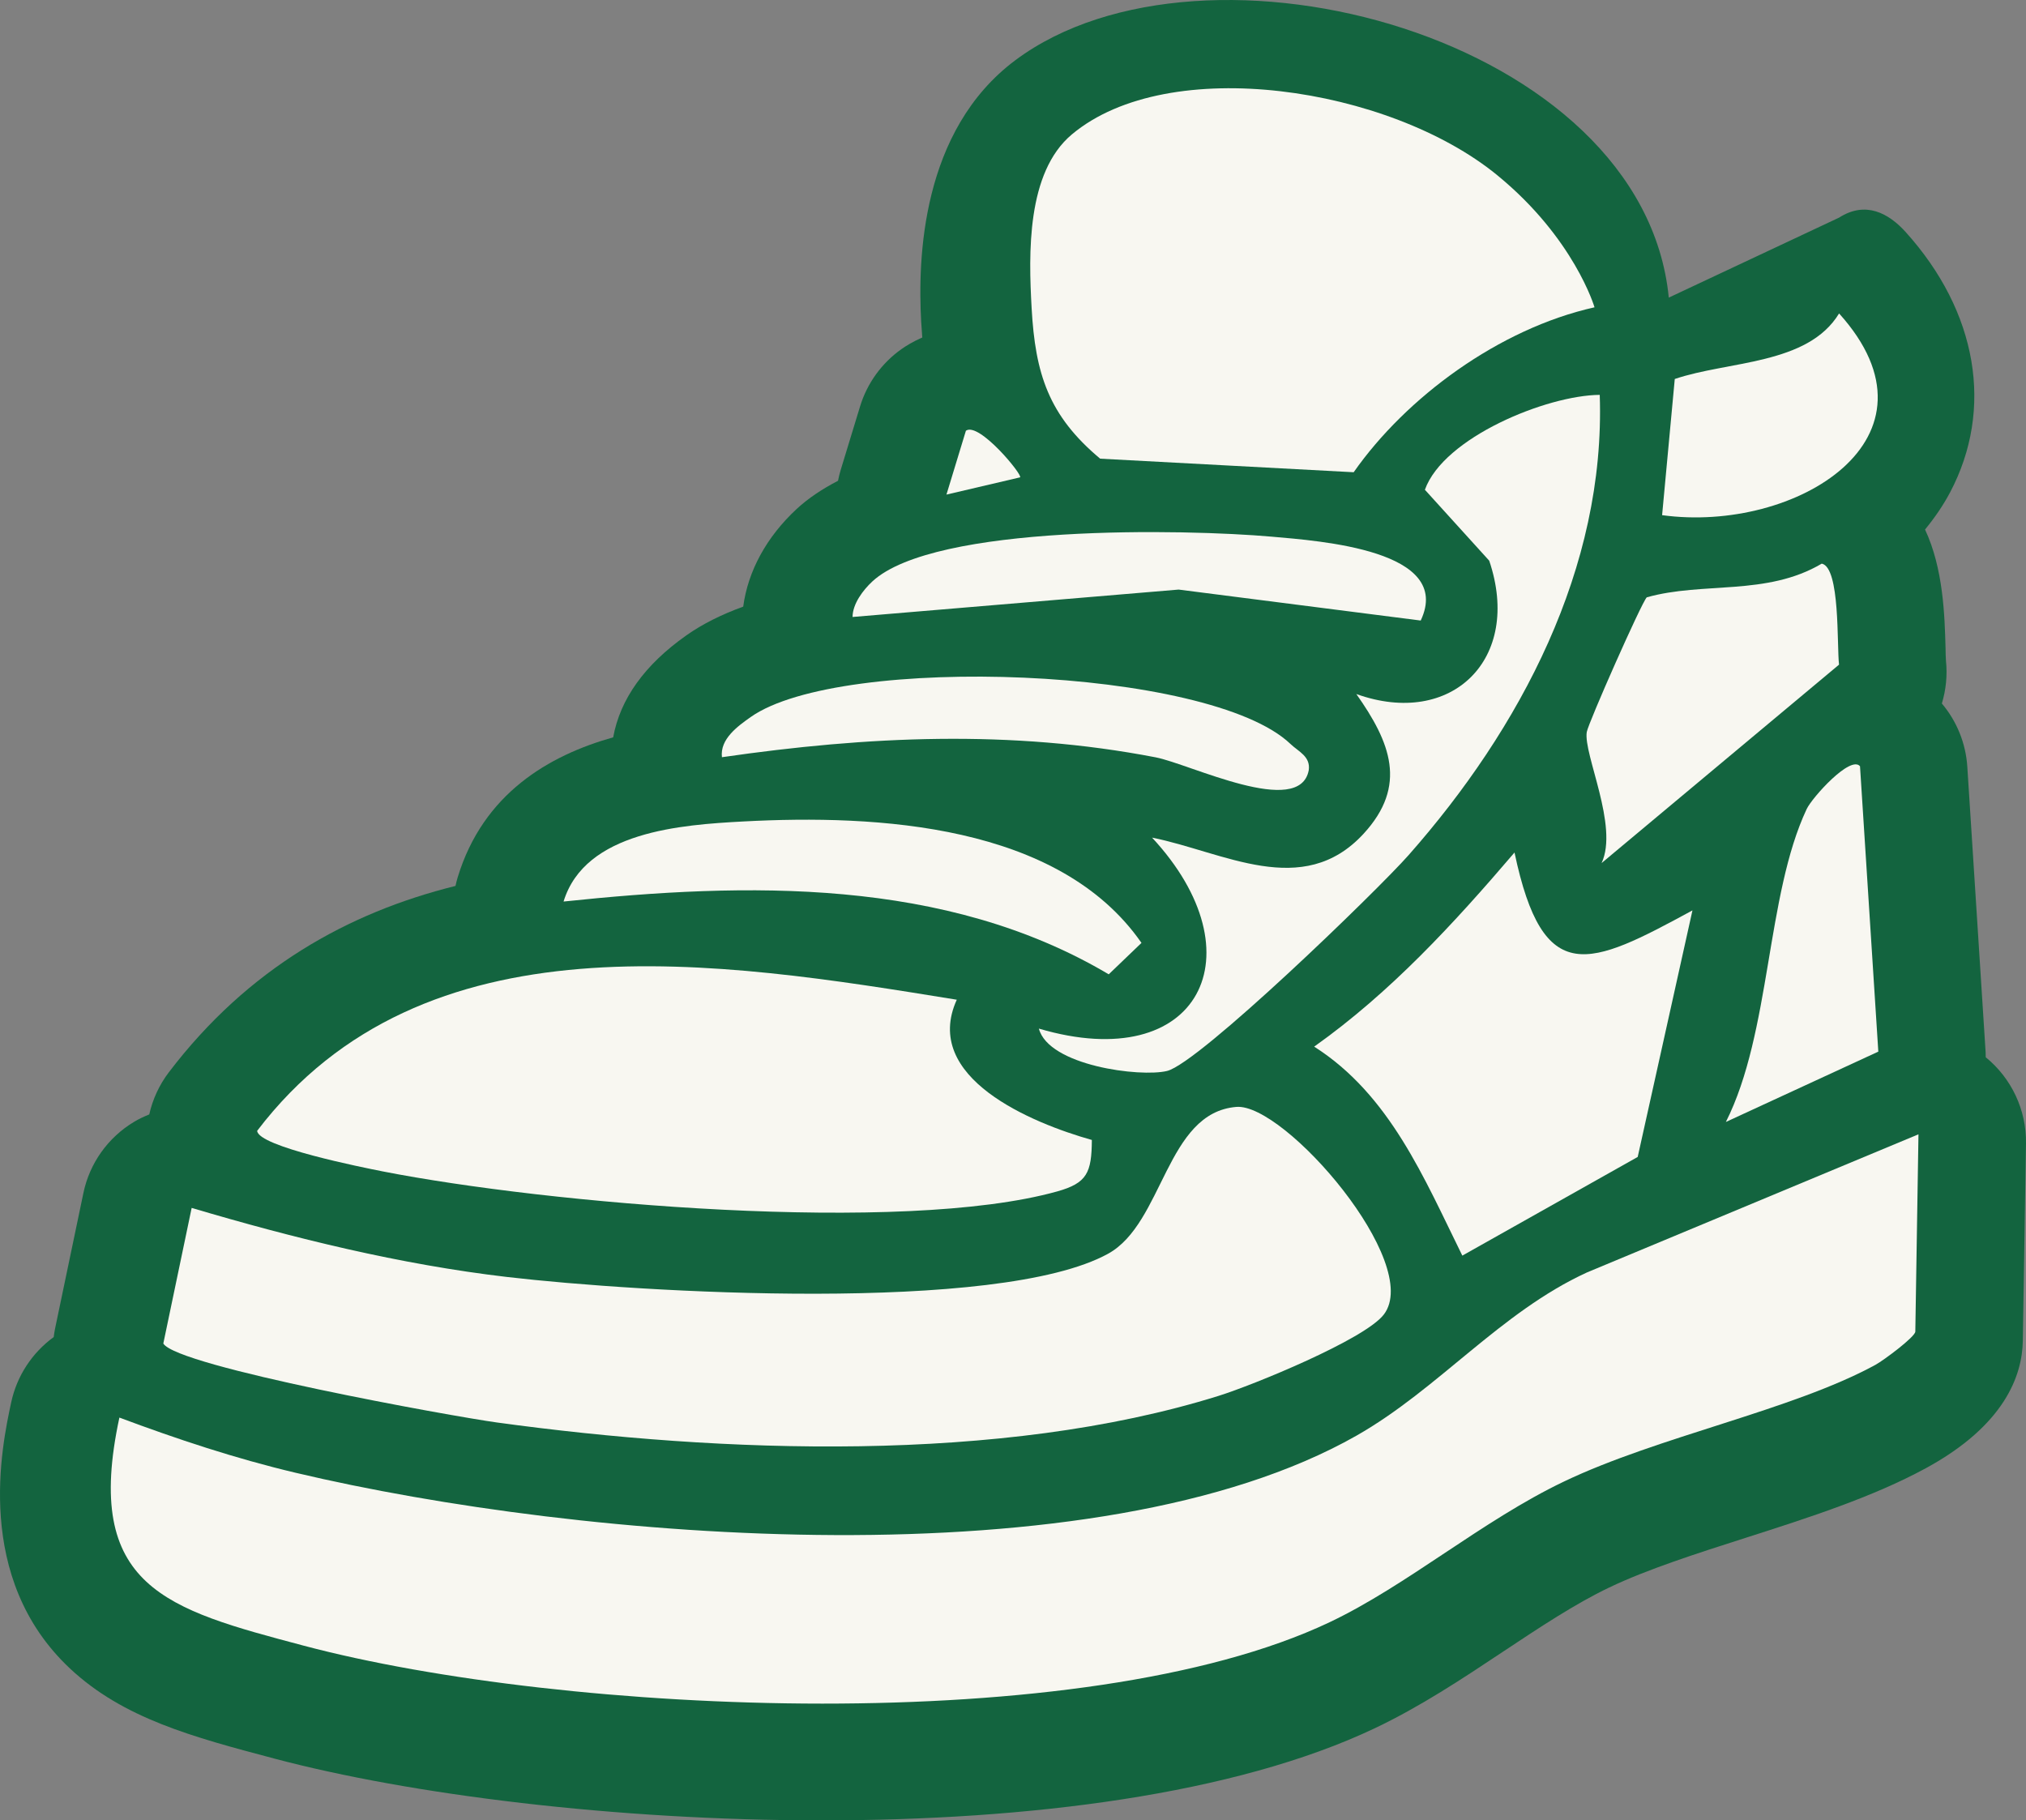
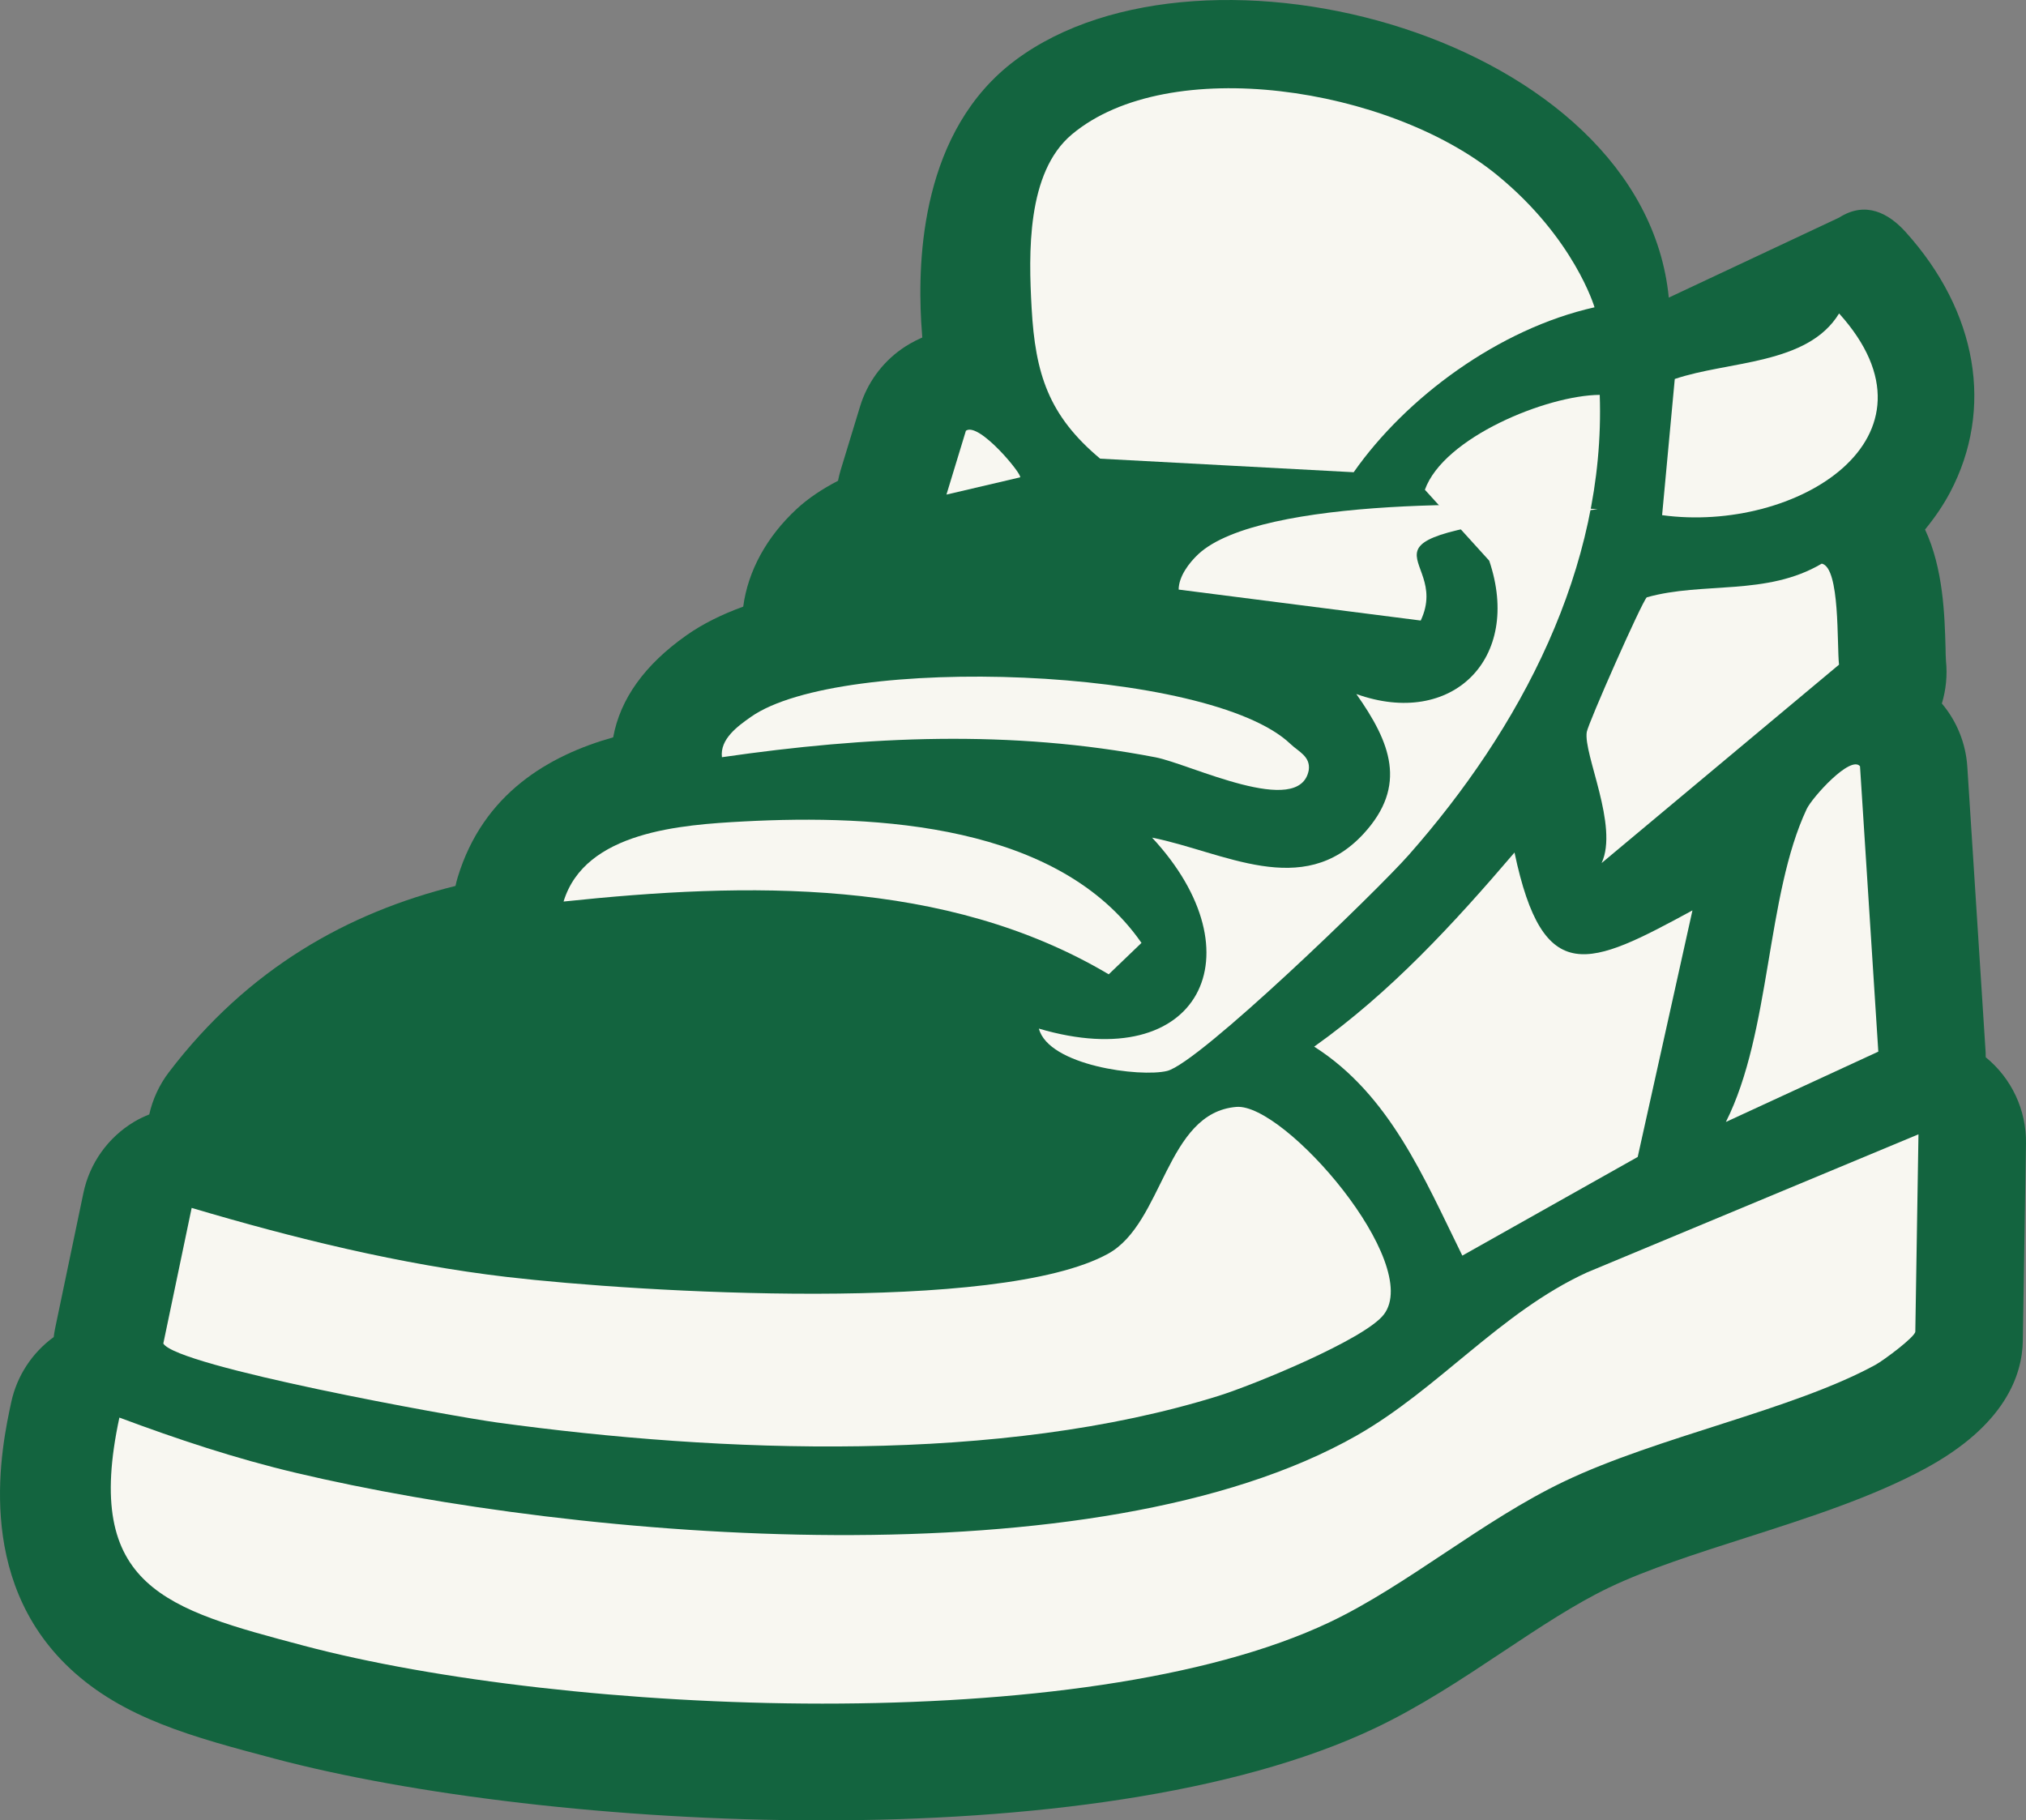
<svg xmlns="http://www.w3.org/2000/svg" version="1.1" id="Vrstva_1" x="0px" y="0px" width="109.129px" height="98.06px" viewBox="0 0 109.129 98.06" enable-background="new 0 0 109.129 98.06" xml:space="preserve">
  <rect x="0" y="0" width="109.129" height="98.06" fill="#808080" stroke="none" />
  <path fill="#13643F" d="M54.695,3.241c-5.079,3.79-5.264,10.711-5.076,14.089c0.017,0.282,0.035,0.566,0.059,0.851  c-0.486,0.211-0.865,0.444-1.111,0.618c-1.07,0.754-1.859,1.843-2.24,3.095l-1.049,3.44c-0.057,0.188-0.101,0.375-0.138,0.565  c-0.845,0.438-1.601,0.938-2.226,1.517c-1.625,1.506-2.626,3.347-2.881,5.262c-1.139,0.414-2.183,0.926-3.068,1.552  c-2.244,1.585-3.561,3.425-3.936,5.489c-3.467,0.975-7,3.031-8.373,7.533c-0.049,0.156-0.086,0.313-0.121,0.472  c-5.783,1.437-11.17,4.431-15.439,10.037c-0.516,0.678-0.872,1.453-1.056,2.271c-0.277,0.113-0.55,0.24-0.81,0.395  c-1.41,0.842-2.404,2.234-2.738,3.842l-1.527,7.307c-0.031,0.148-0.053,0.299-0.072,0.449c-1.158,0.844-1.98,2.086-2.287,3.506  c-0.504,2.342-2.041,9.471,3.164,14.35c2.875,2.693,6.618,3.688,11,4.85c7.325,1.945,18.381,3.33,29.495,3.33  c11.087,0,22.232-1.379,29.781-4.959c2.449-1.162,4.719-2.668,6.912-4.127c1.996-1.326,3.883-2.578,5.723-3.459  c2.039-0.977,4.748-1.844,7.369-2.682c3.359-1.076,6.832-2.189,9.689-3.746c4.26-2.32,5.189-5.012,5.219-6.859l0.17-10.627  c0.029-1.809-0.779-3.518-2.168-4.648c0-0.092,0-0.184-0.006-0.275l-0.986-15.374c-0.08-1.254-0.561-2.448-1.371-3.408  c0.221-0.734,0.303-1.512,0.221-2.296c-0.014-0.181-0.018-0.427-0.023-0.708c-0.047-1.719-0.117-4.266-1.104-6.368  c0.514-0.627,0.973-1.292,1.348-2c2.373-4.493,1.479-9.736-2.393-14.027c-0.912-1.01-2.153-1.691-3.585-0.775l-9.173,4.309  C88.513,1.991,64.868-4.349,54.695,3.241z" />
  <path fill="#F8F7F1" d="M103.337,61.104l-0.17,10.629c-0.004,0.275-1.688,1.539-2.154,1.793c-4.488,2.445-11.699,3.854-16.785,6.289  c-4.391,2.1-8.449,5.6-12.617,7.576c-13.236,6.277-41.206,4.986-55.251,1.26c-7.4-1.965-11.9-3.137-9.929-12.287  c3.117,1.164,6.25,2.205,9.494,2.973c15.381,3.643,43.106,5.973,57.141-2c4.412-2.508,7.752-6.652,12.412-8.791L103.337,61.104z" />
  <path fill="#F8F7F1" d="M8.797,72.374l1.527-7.305c5.518,1.637,11.246,3.049,16.992,3.721c7.106,0.83,26.467,1.992,32.366-1.25  c2.998-1.646,3.115-7.605,6.916-7.912c2.594-0.209,10.068,8.422,7.939,11.186c-1.035,1.346-7.051,3.803-8.902,4.381  c-11.737,3.664-26.774,3.092-38.873,1.432C24.37,76.298,9.534,73.618,8.797,72.374" />
  <path fill="#F8F7F1" d="M85.888,16.554c-5.16,1.155-10.158,4.863-12.973,8.885l-13.656-0.731c-2.781-2.326-3.494-4.575-3.691-8.106  c-0.164-2.935-0.279-7.311,2.166-9.36c5.217-4.375,17.092-2.562,22.904,2.188C84.8,12.83,85.888,16.554,85.888,16.554z" />
-   <path fill="#F8F7F1" d="M51.536,53.854c-1.904,4.201,4.042,6.643,7.276,7.555c-0.012,1.76-0.254,2.322-1.871,2.773  c-8.368,2.334-27.502,0.65-36.317-1.078c-1.066-0.211-6.723-1.336-6.772-2.188C22.809,49.159,38.694,51.771,51.536,53.854" />
  <path fill="#F8F7F1" d="M91.163,49.042l-2.949,13.281l-9.447,5.316c-2.051-4.152-3.896-8.66-7.98-11.258  c4.117-2.924,7.521-6.629,10.791-10.457C83.126,53.267,85.601,52.063,91.163,49.042" />
  <path fill="#F8F7F1" d="M86.169,21.271c0.32,9.325-4.289,17.989-10.297,24.795c-1.686,1.91-11.287,11.208-13.008,11.625  c-1.445,0.352-6.379-0.283-6.906-2.281c8.658,2.555,11.908-4.031,6.098-10.288c3.846,0.768,8.107,3.352,11.385-0.201  c2.406-2.608,1.443-4.945-0.383-7.534c5.139,1.842,8.949-1.892,7.158-7.183l-3.465-3.821C77.755,23.567,83.312,21.293,86.169,21.271  " />
  <path fill="#F8F7F1" d="M86.269,46.492c0.93-1.995-0.992-5.875-0.799-7.059c0.078-0.479,2.951-6.976,3.232-7.256  c3.037-0.856,6.453-0.056,9.426-1.815c0.998,0.208,0.809,4.395,0.93,5.442L86.269,46.492z" />
  <path fill="#F8F7F1" d="M30.356,48.565c1.154-3.781,6.356-4.135,9.688-4.314c7.219-0.384,16.998,0.142,21.441,6.542l-1.764,1.693  C50.919,47.264,40.216,47.526,30.356,48.565" />
  <path fill="#F8F7F1" d="M38.886,40.79c-0.114-0.98,0.854-1.673,1.55-2.164c4.834-3.416,24.723-2.723,29.079,1.455  c0.426,0.408,1.084,0.664,0.98,1.407c-0.484,2.601-6.398-0.334-8.25-0.692C54.442,39.292,46.727,39.655,38.886,40.79" />
-   <path fill="#F8F7F1" d="M76.526,33.428L63.487,31.76l-17.565,1.476c0.007-0.715,0.564-1.446,1.066-1.914  c3.35-3.1,16.875-2.821,21.5-2.413C71.106,29.14,78.312,29.637,76.526,33.428" />
+   <path fill="#F8F7F1" d="M76.526,33.428L63.487,31.76c0.007-0.715,0.564-1.446,1.066-1.914  c3.35-3.1,16.875-2.821,21.5-2.413C71.106,29.14,78.312,29.637,76.526,33.428" />
  <path fill="#F8F7F1" d="M100.188,41.277l0.986,15.373l-8.211,3.789c2.432-4.824,2.158-12.192,4.352-16.856  C97.61,42.958,99.675,40.668,100.188,41.277" />
  <path fill="#F8F7F1" d="M89.528,27.751l0.682-7.335c2.893-0.982,7.159-0.751,8.851-3.531  C105.123,23.603,96.722,28.734,89.528,27.751" />
  <path fill="#F8F7F1" d="M54.947,25.714l-3.967,0.929l1.048-3.44C52.73,22.708,55.092,25.58,54.947,25.714" />
</svg>